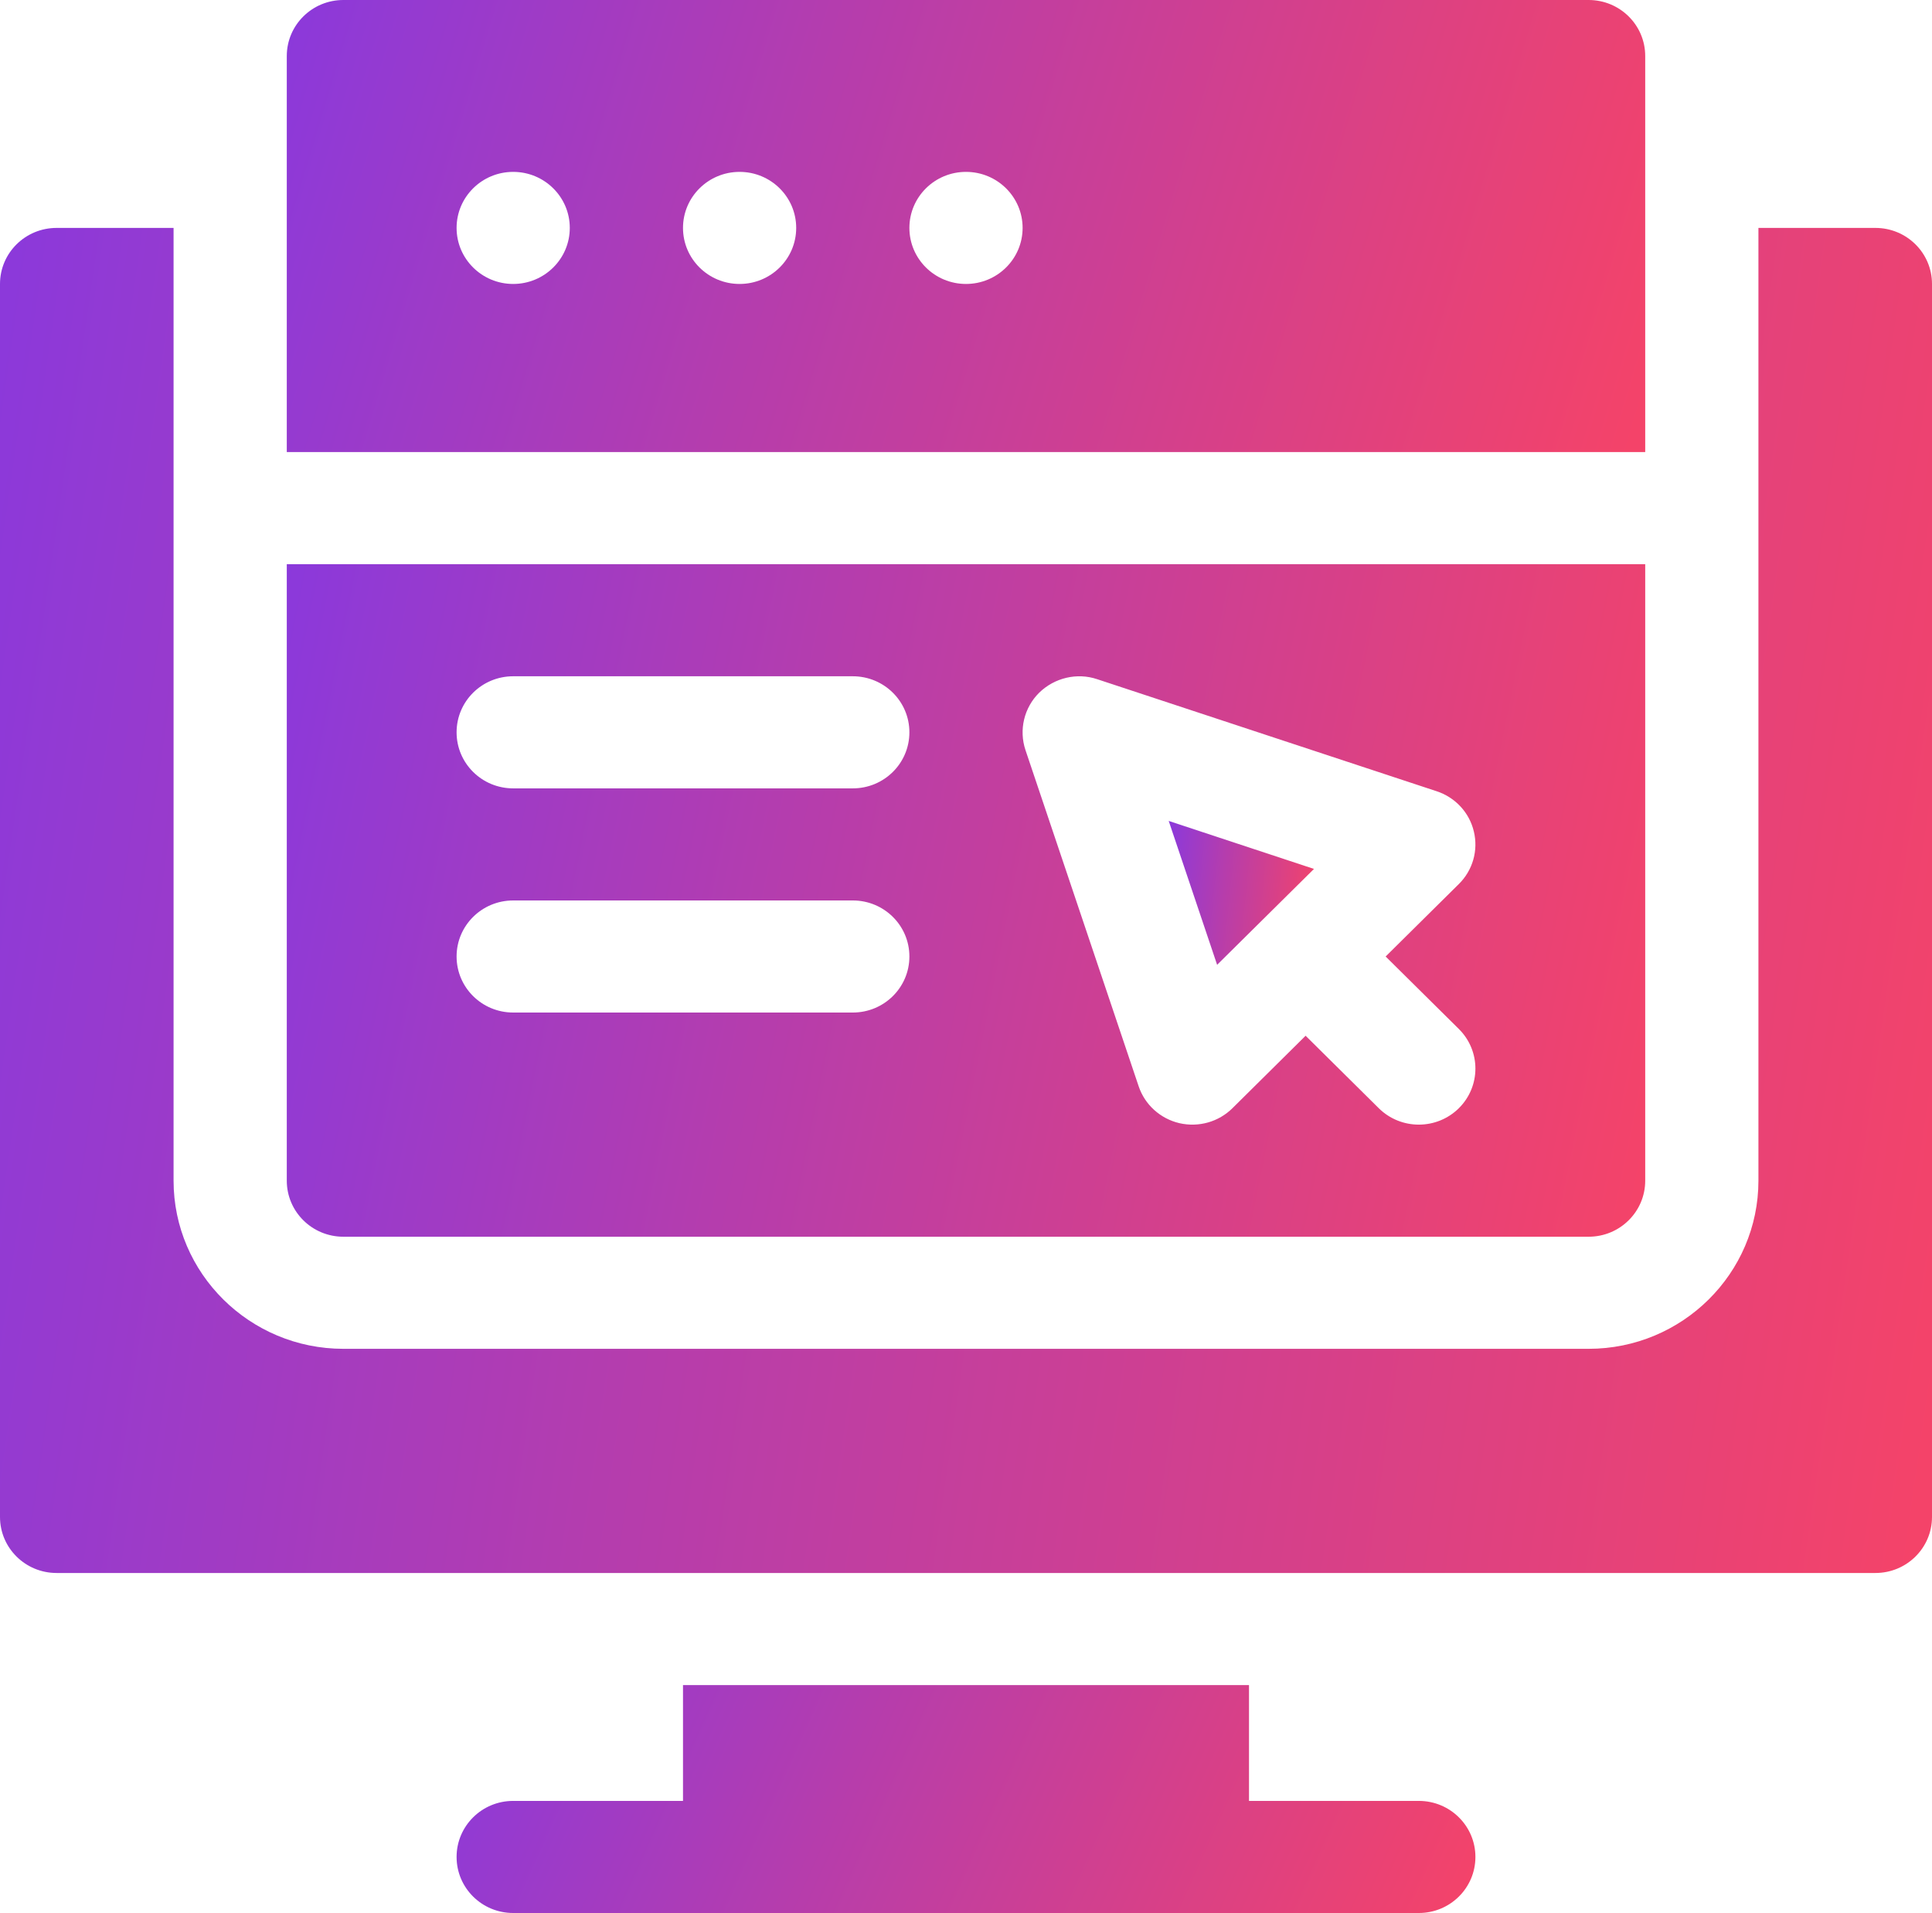
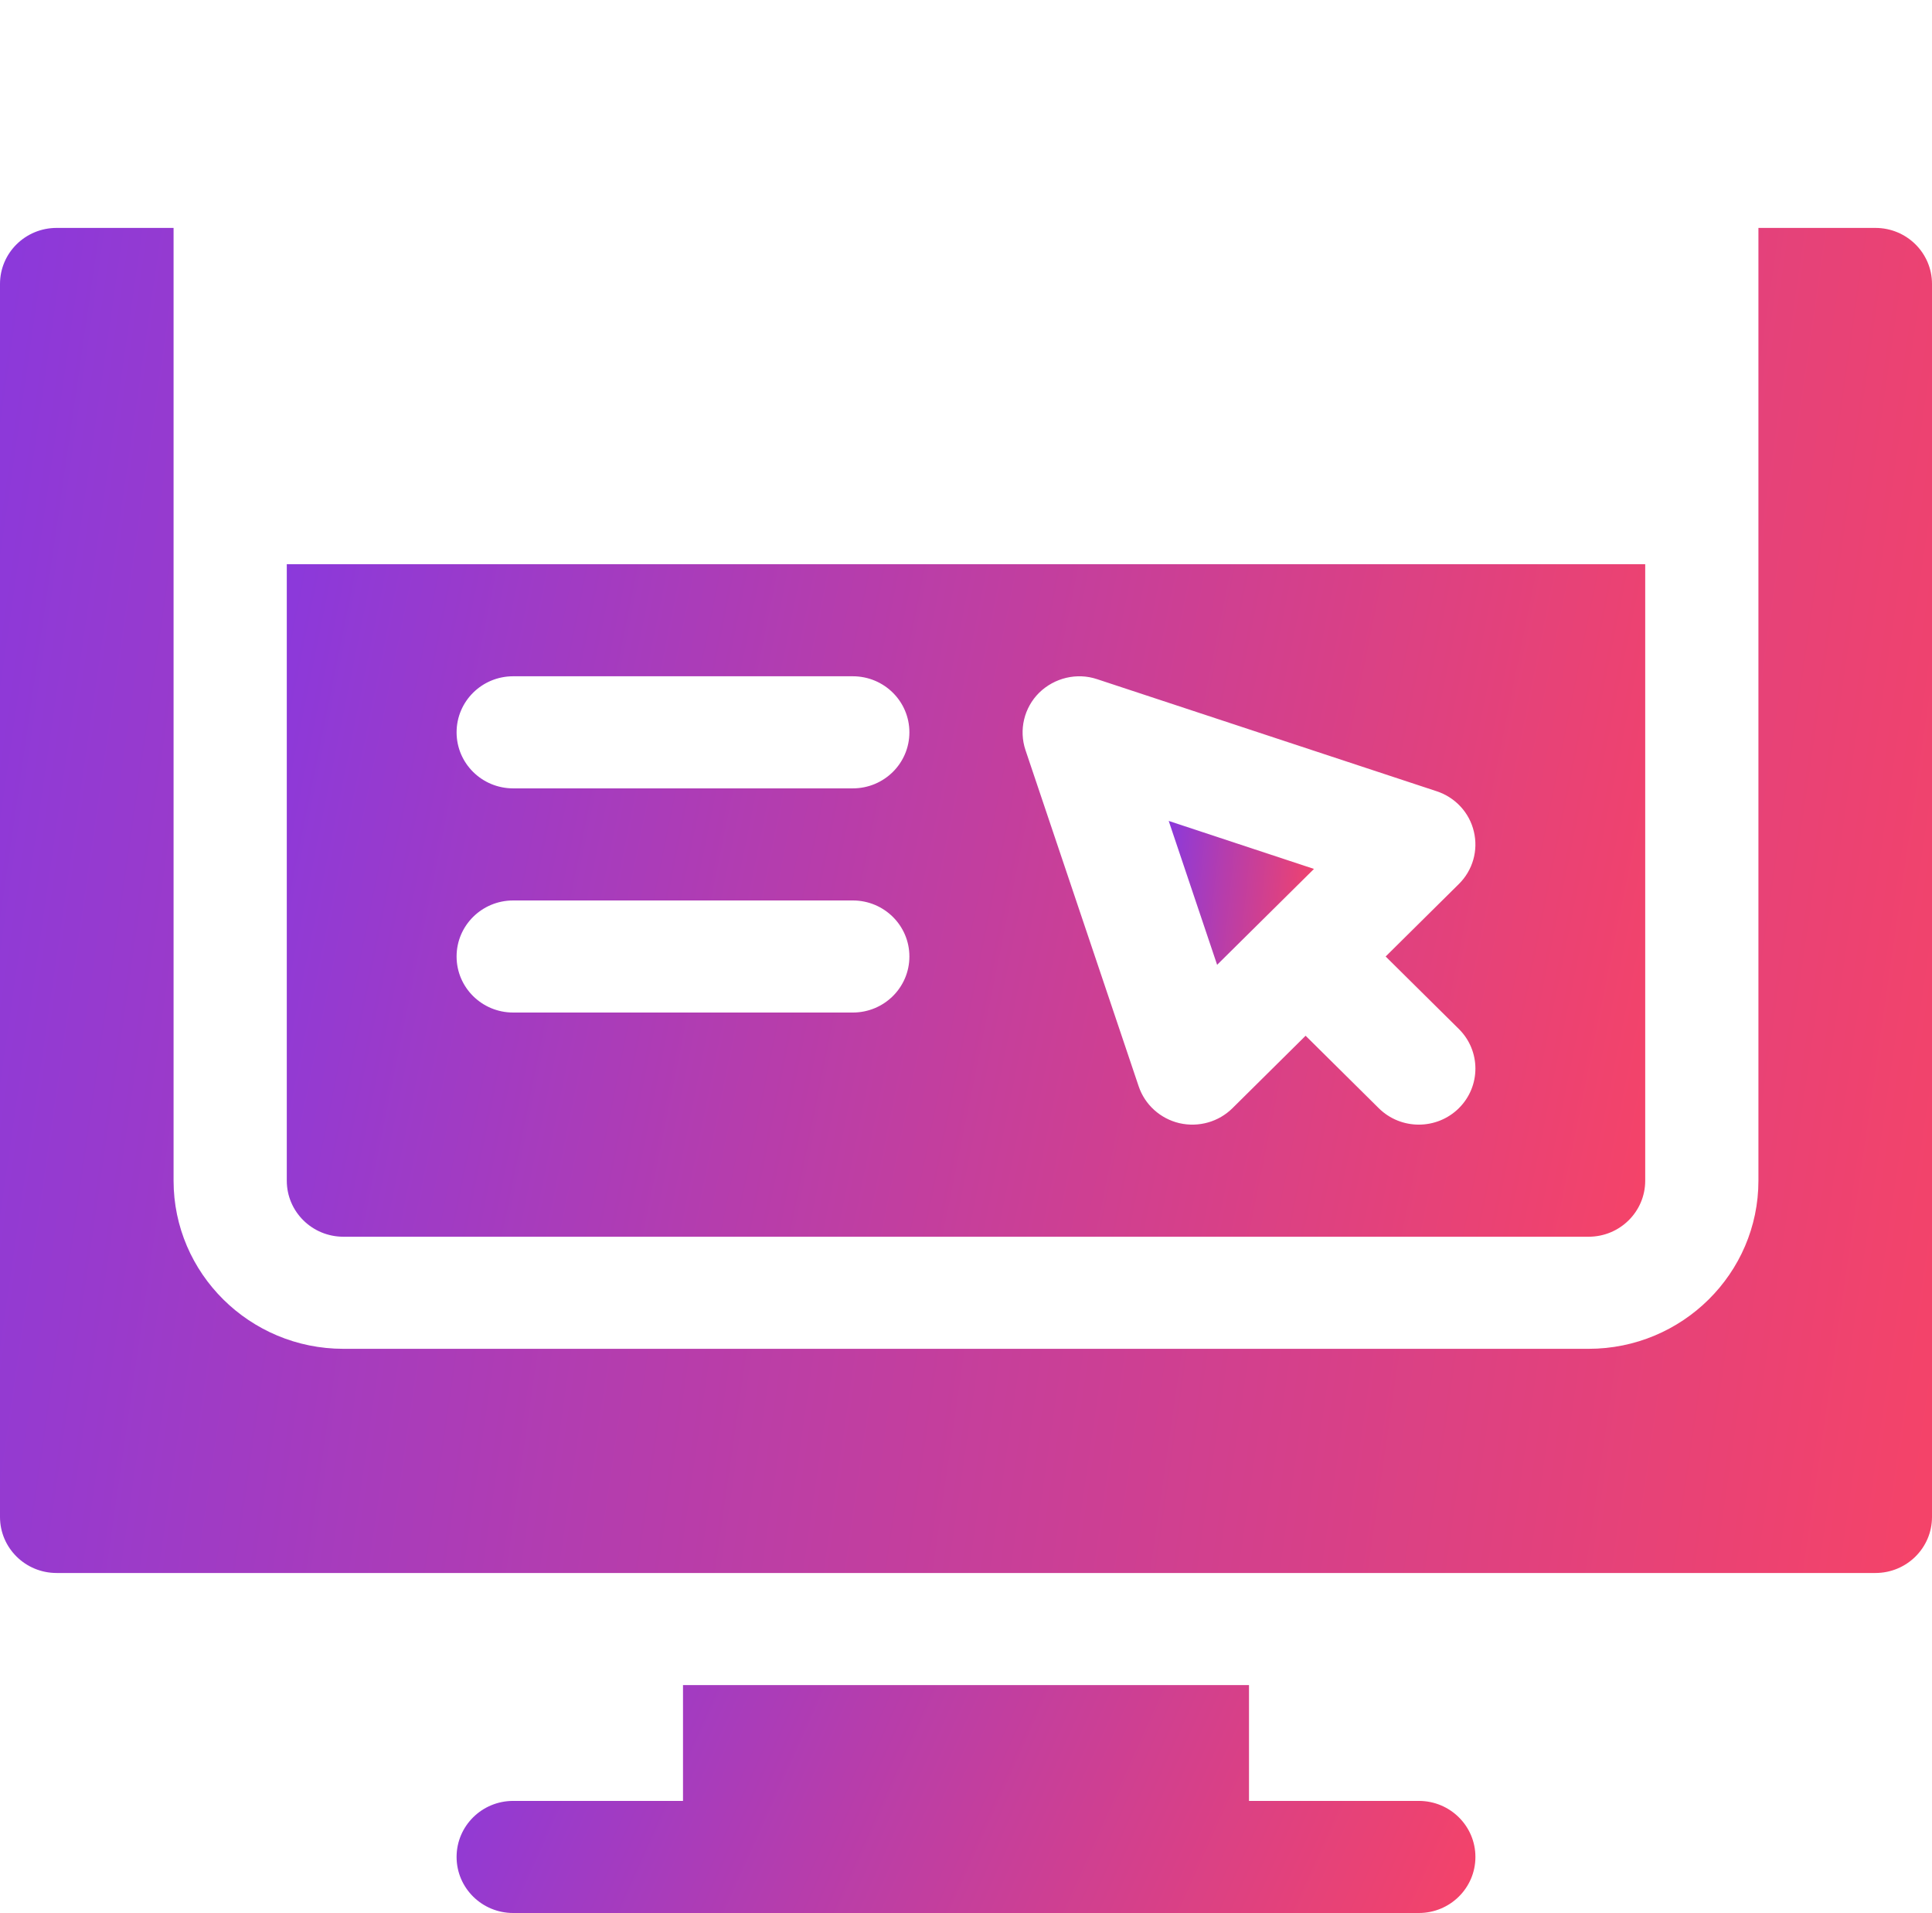
<svg xmlns="http://www.w3.org/2000/svg" width="100" height="99" viewBox="0 0 100 99" fill="none">
  <path d="M35.352 87.205V93.199H26.562C24.943 93.199 23.633 94.496 23.633 96.1C23.633 97.703 24.943 99 26.562 99H73.438C75.057 99 76.367 97.703 76.367 96.1C76.367 94.496 75.057 93.199 73.438 93.199H64.648V87.205H35.352Z" fill="url(#paint0_linear_6_6032)" />
-   <path d="M2.93 81.404H97.07C98.69 81.404 100 80.107 100 78.504V14.695C100 13.092 98.69 11.795 97.07 11.795H91.016V61.102C91.016 65.9 87.073 69.803 82.227 69.803H17.773C12.927 69.803 8.984 65.9 8.984 61.102V11.795H2.93C1.31 11.795 0 13.092 0 14.695V78.504C0 80.107 1.31 81.404 2.93 81.404Z" fill="url(#paint1_linear_6_6032)" />
+   <path d="M2.93 81.404H97.07C98.69 81.404 100 80.107 100 78.504V14.695C100 13.092 98.69 11.795 97.07 11.795H91.016V61.102C91.016 65.9 87.073 69.803 82.227 69.803H17.773C12.927 69.803 8.984 65.9 8.984 61.102V11.795H2.93C1.31 11.795 0 13.092 0 14.695V78.504C0 80.107 1.31 81.404 2.93 81.404" fill="url(#paint1_linear_6_6032)" />
  <path d="M68.011 44.968L60.492 42.484L62.998 49.93L68.011 44.968Z" fill="url(#paint2_linear_6_6032)" />
-   <path d="M85.156 2.9C85.156 1.297 83.846 0 82.227 0H17.773C16.154 0 14.844 1.297 14.844 2.9V23.396H85.156V2.9ZM26.562 14.695C24.945 14.695 23.633 13.397 23.633 11.795C23.633 10.193 24.945 8.895 26.562 8.895C28.18 8.895 29.492 10.193 29.492 11.795C29.492 13.397 28.18 14.695 26.562 14.695ZM38.281 14.695C36.663 14.695 35.352 13.397 35.352 11.795C35.352 10.193 36.663 8.895 38.281 8.895C39.899 8.895 41.211 10.193 41.211 11.795C41.211 13.397 39.899 14.695 38.281 14.695ZM50 14.695C48.382 14.695 47.07 13.397 47.07 11.795C47.07 10.193 48.382 8.895 50 8.895C51.618 8.895 52.93 10.193 52.93 11.795C52.93 13.397 51.618 14.695 50 14.695Z" fill="url(#paint3_linear_6_6032)" />
  <path d="M14.844 61.102C14.844 62.705 16.154 64.002 17.773 64.002H82.227C83.846 64.002 85.156 62.705 85.156 61.102V29.197H14.844V61.102ZM53.788 35.848C54.578 35.078 55.739 34.797 56.786 35.148L74.365 40.949C75.326 41.266 76.058 42.054 76.287 43.034C76.522 44.011 76.23 45.039 75.509 45.75L71.721 49.5L75.509 53.25C76.653 54.383 76.653 56.219 75.509 57.352C74.365 58.484 72.51 58.484 71.366 57.352L67.578 53.601L63.79 57.352C63.084 58.051 62.055 58.356 61.044 58.125C60.059 57.893 59.258 57.173 58.938 56.219L53.078 38.816C52.73 37.774 53.004 36.624 53.788 35.848ZM26.562 34.998H44.141C45.76 34.998 47.07 36.295 47.07 37.898C47.07 39.502 45.76 40.799 44.141 40.799H26.562C24.943 40.799 23.633 39.502 23.633 37.898C23.633 36.295 24.943 34.998 26.562 34.998ZM26.562 46.6H44.141C45.76 46.6 47.07 47.897 47.07 49.5C47.07 51.103 45.76 52.4 44.141 52.4H26.562C24.943 52.4 23.633 51.103 23.633 49.5C23.633 47.897 24.943 46.6 26.562 46.6Z" fill="url(#paint4_linear_6_6032)" />
  <defs>
    <linearGradient id="paint0_linear_6_6032" x1="23.633" y1="87.205" x2="71.447" y2="108.693" gradientUnits="userSpaceOnUse">
      <stop stop-color="#8B39DB" />
      <stop offset="0.38" stop-color="#B53DAD" />
      <stop offset="1" stop-color="#F44369" />
    </linearGradient>
    <linearGradient id="paint1_linear_6_6032" x1="0" y1="11.795" x2="106.755" y2="27.21" gradientUnits="userSpaceOnUse">
      <stop stop-color="#8B39DB" />
      <stop offset="0.38" stop-color="#B53DAD" />
      <stop offset="1" stop-color="#F44369" />
    </linearGradient>
    <linearGradient id="paint2_linear_6_6032" x1="60.492" y1="42.484" x2="68.603" y2="43.307" gradientUnits="userSpaceOnUse">
      <stop stop-color="#8B39DB" />
      <stop offset="0.38" stop-color="#B53DAD" />
      <stop offset="1" stop-color="#F44369" />
    </linearGradient>
    <linearGradient id="paint3_linear_6_6032" x1="14.844" y1="0" x2="85.064" y2="21.212" gradientUnits="userSpaceOnUse">
      <stop stop-color="#8B39DB" />
      <stop offset="0.38" stop-color="#B53DAD" />
      <stop offset="1" stop-color="#F44369" />
    </linearGradient>
    <linearGradient id="paint4_linear_6_6032" x1="14.844" y1="29.197" x2="88.437" y2="44.141" gradientUnits="userSpaceOnUse">
      <stop stop-color="#8B39DB" />
      <stop offset="0.38" stop-color="#B53DAD" />
      <stop offset="1" stop-color="#F44369" />
    </linearGradient>
  </defs>
</svg>